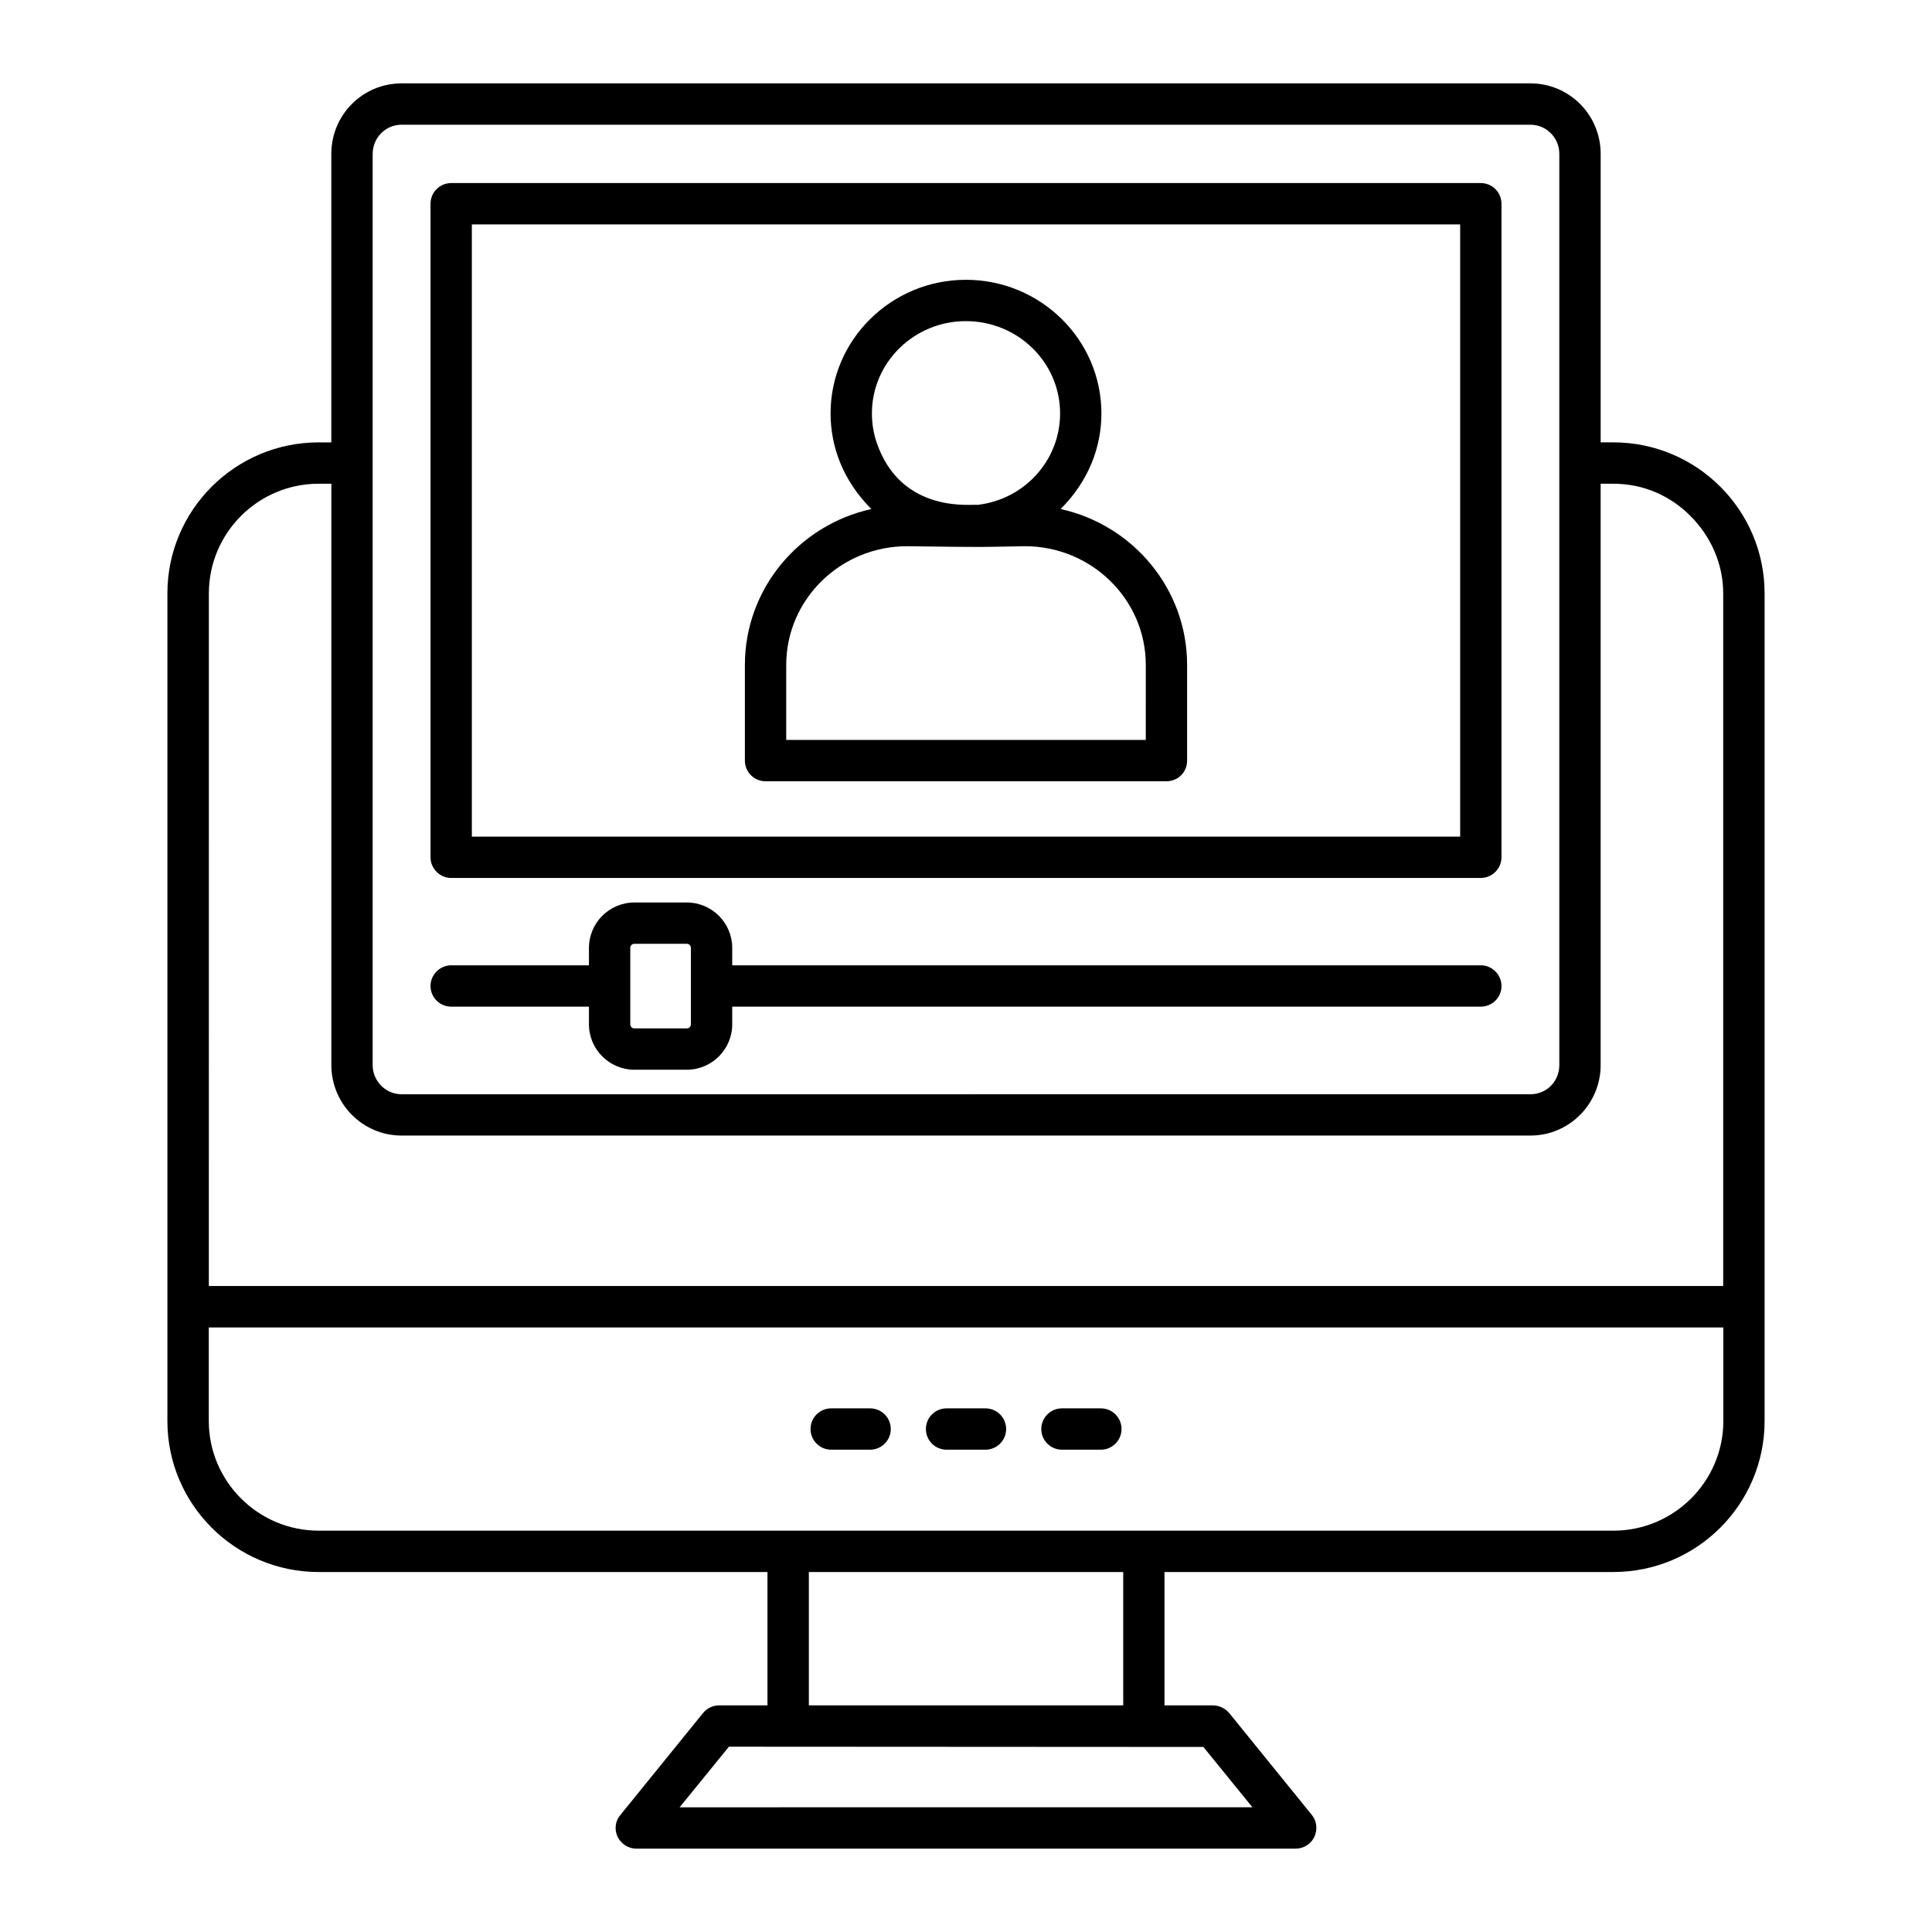
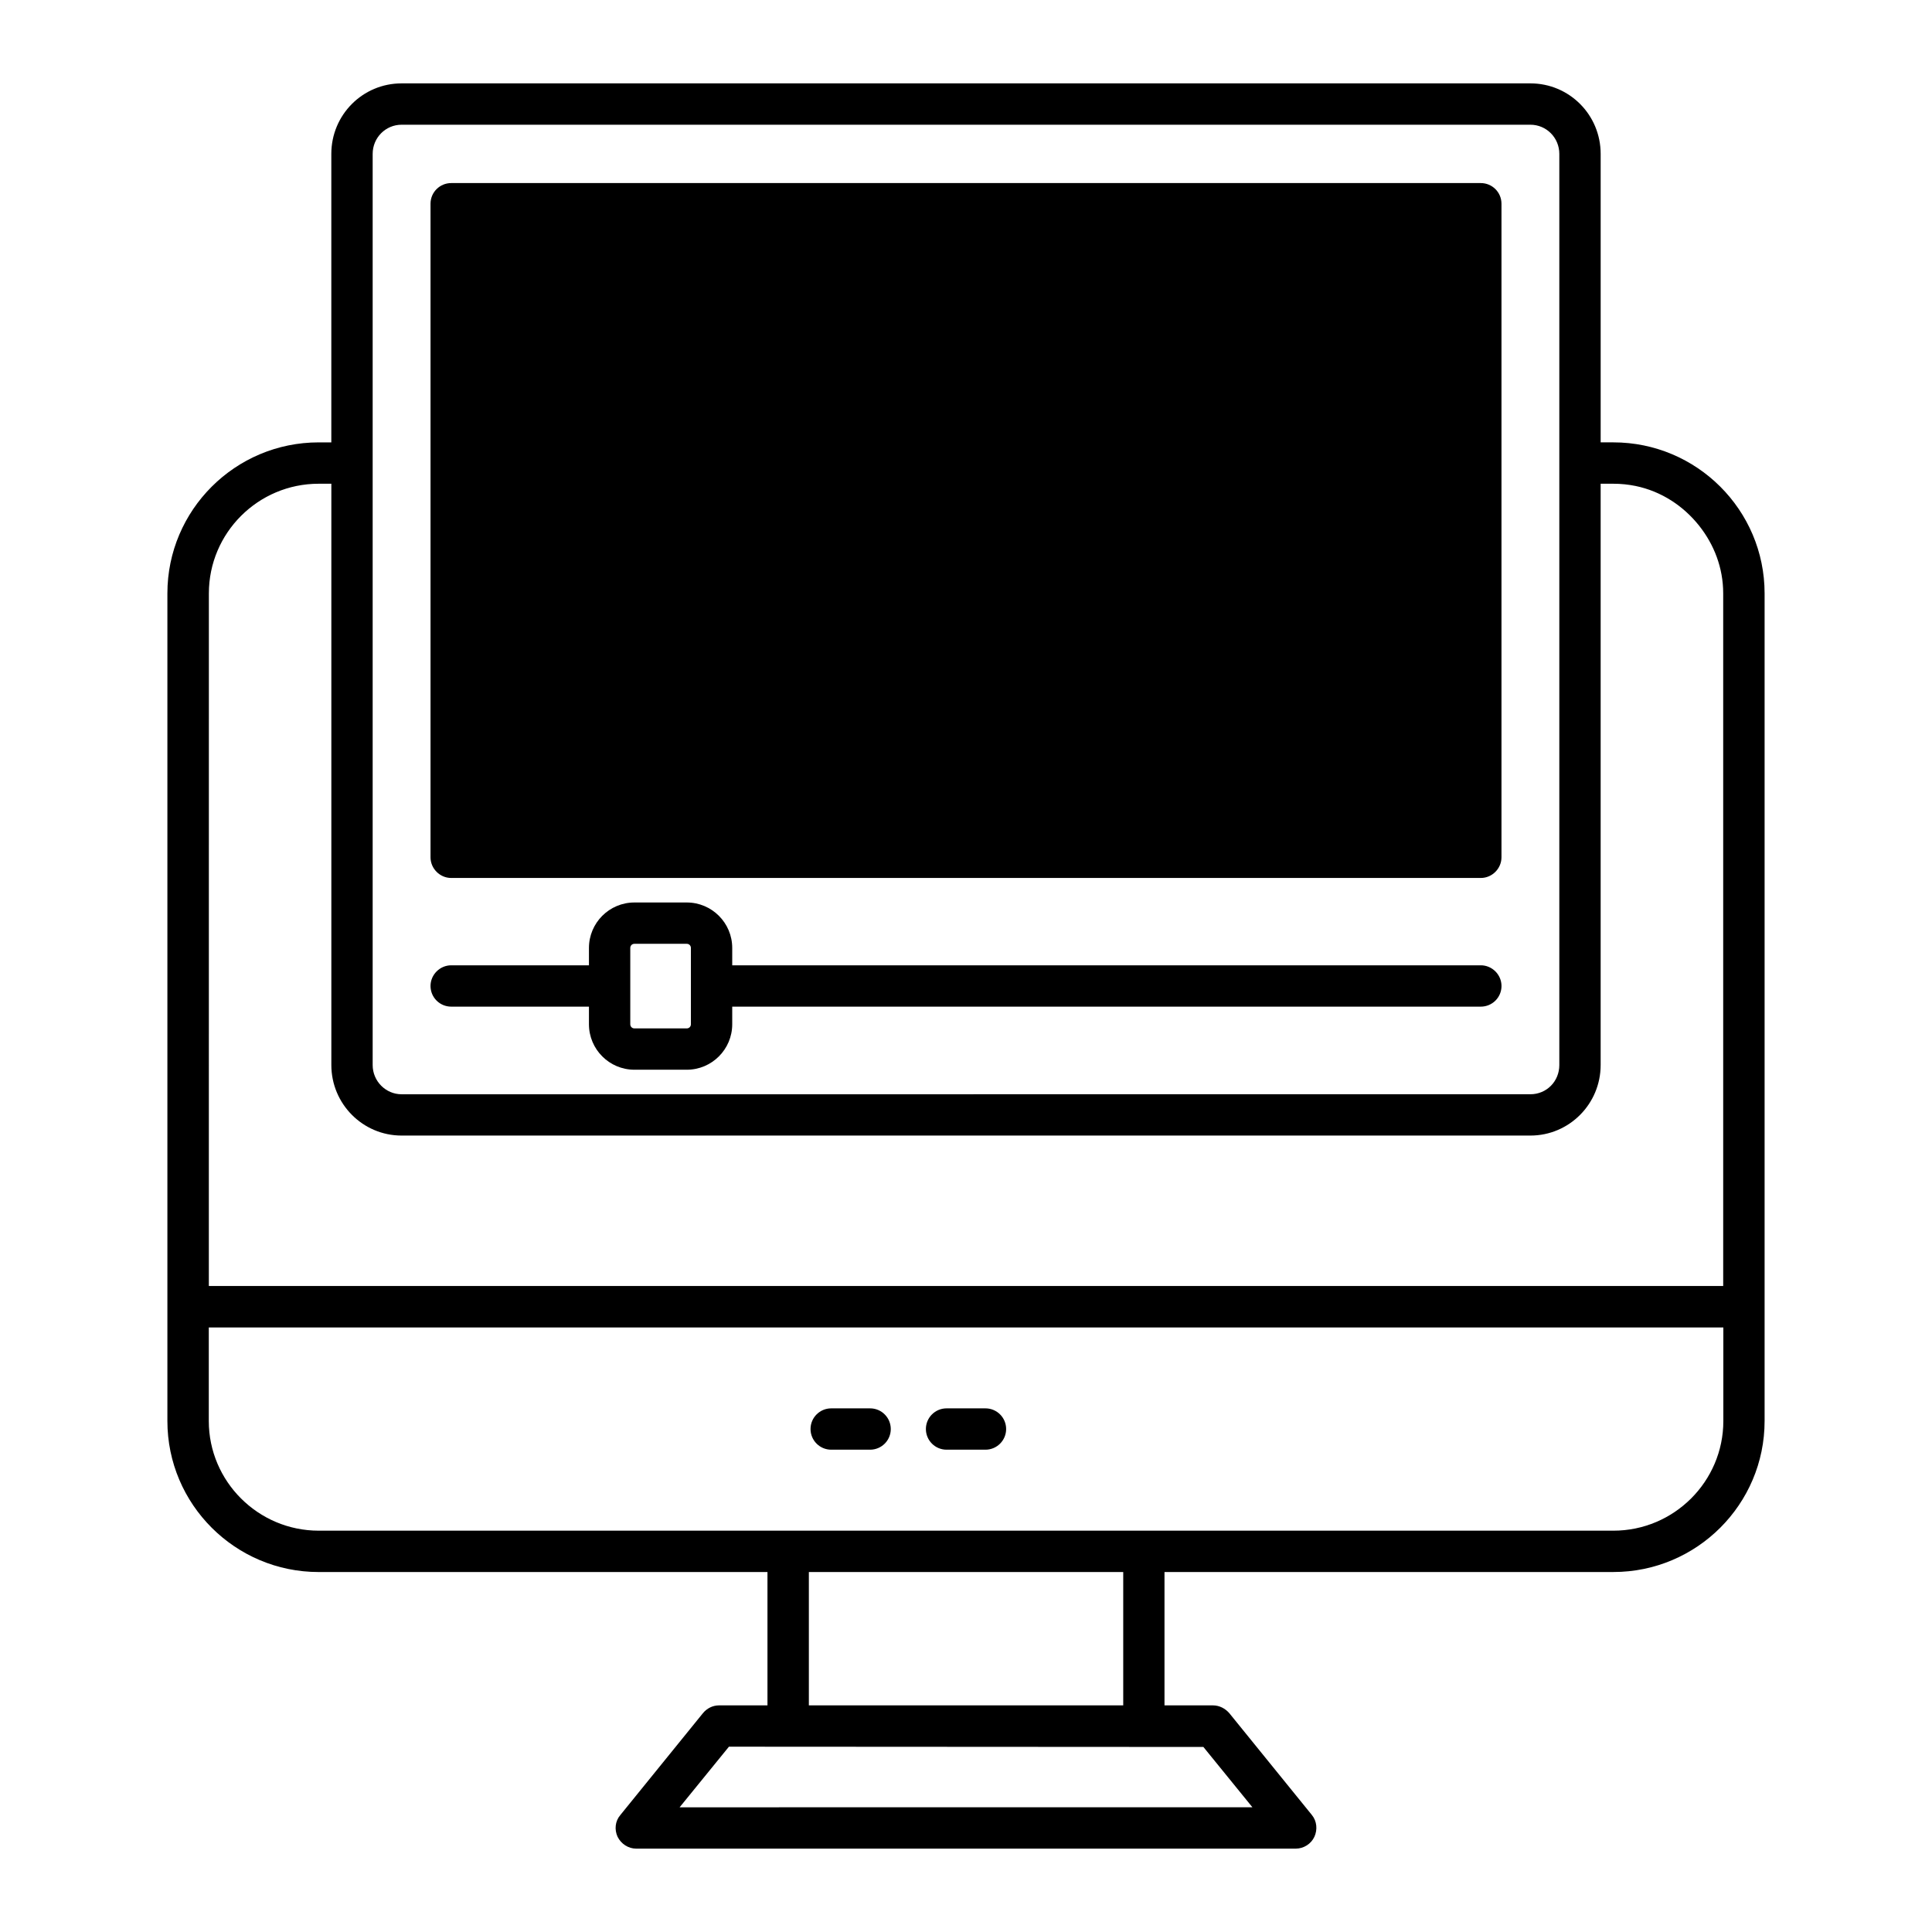
<svg xmlns="http://www.w3.org/2000/svg" fill="#000000" width="800px" height="800px" version="1.1" viewBox="144 144 512 512">
  <g>
    <path d="m571.55 560.6c22.125 0 40.086-17.965 40.086-40.016v-219.34c0-22.051-17.961-40.012-40.086-40.012h-3.359v-76.445c0-10.371-8.324-18.691-18.617-18.691h-299.15c-10.297 0-18.621 8.324-18.621 18.691v76.449h-3.356c-22.125 0-40.086 17.961-40.086 40.012v219.34c0 22.051 17.961 40.016 40.086 40.016h118.94v35.34h-12.852c-1.68 0-3.211 0.805-4.234 2.043l-21.906 27.016c-1.387 1.605-1.605 3.867-0.73 5.766 0.949 1.898 2.848 3.141 4.965 3.141h174.73c2.117 0 4.09-1.242 4.965-3.141s0.656-4.164-0.656-5.766l-21.906-27.016c-1.094-1.242-2.629-2.043-4.309-2.043h-12.852v-35.34zm-328.79-375.81c0-4.309 3.434-7.738 7.668-7.738h299.14c4.234 0 7.668 3.43 7.668 7.738v241.46c0 4.309-3.359 7.738-7.668 7.738l-299.14 0.004c-4.234 0-7.668-3.504-7.668-7.738v-241.46zm-43.406 116.46c0-16.023 13.047-29.055 29.082-29.055h3.375v154.05c0 10.297 8.324 18.691 18.621 18.691h299.14c10.297 0 18.617-8.395 18.617-18.691v-154.05h3.394c2.004 0 3.961 0.203 5.852 0.59 6.812 1.402 12.668 5.269 16.844 10.52 3.938 4.957 6.387 11.141 6.387 17.945v183.55h-401.32zm262.27 305.71h-0.676 1.742-0.238 0.457l12.996 15.988-151.8 0.004 13.07-16.062c94.23 0.055 119.11 0.066 124.45 0.07zm0.461 0h-0.113 0.113zm-103.73-11.023v-35.34h83.312v35.34zm-129.89-46.293c-16.062 0-29.133-13.07-29.133-29.062v-24.793h401.37v24.793c0 15.992-13.07 29.062-29.133 29.062h-343.1z" />
    <path d="m374.59 517.23h-10.312c-3.023 0-5.477 2.453-5.477 5.477 0 3.023 2.453 5.477 5.477 5.477h10.312c3.023 0 5.477-2.453 5.477-5.477-0.004-3.023-2.453-5.477-5.477-5.477z" />
    <path d="m405.16 517.23h-10.312c-3.023 0-5.477 2.453-5.477 5.477 0 3.023 2.453 5.477 5.477 5.477h10.312c3.023 0 5.477-2.453 5.477-5.477 0-3.023-2.453-5.477-5.477-5.477z" />
-     <path d="m435.74 517.23h-10.312c-3.023 0-5.477 2.453-5.477 5.477 0 3.023 2.453 5.477 5.477 5.477h10.312c3.023 0 5.477-2.453 5.477-5.477 0-3.023-2.453-5.477-5.477-5.477z" />
-     <path d="m263.57 376.67h272.86c2.992 0 5.477-2.481 5.477-5.477v-173.2c0-3.066-2.484-5.477-5.477-5.477h-272.86c-2.992 0-5.477 2.41-5.477 5.477v173.2c0.004 2.996 2.484 5.477 5.477 5.477zm5.477-173.19h261.91v162.24h-261.91v-162.24z" />
+     <path d="m263.57 376.67h272.86c2.992 0 5.477-2.481 5.477-5.477v-173.2c0-3.066-2.484-5.477-5.477-5.477h-272.86c-2.992 0-5.477 2.41-5.477 5.477v173.2c0.004 2.996 2.484 5.477 5.477 5.477zm5.477-173.19h261.91v162.24v-162.24z" />
    <path d="m263.57 410.77h36.508v4.672c0 6.644 5.402 12.047 12.047 12.047h13.875c6.644 0 12.047-5.402 12.047-12.047v-4.672h198.39c2.992 0 5.477-2.41 5.477-5.477 0-2.992-2.484-5.477-5.477-5.477h-198.39v-4.602c0-6.644-5.402-12.047-12.047-12.047h-13.875c-6.644 0-12.047 5.402-12.047 12.047v4.602h-36.508c-2.992 0-5.477 2.484-5.477 5.477 0.004 3.066 2.484 5.477 5.477 5.477zm47.461-15.555c0-0.586 0.438-1.094 1.094-1.094h13.875c0.656 0 1.094 0.512 1.094 1.094v20.227c0 0.586-0.438 1.094-1.094 1.094h-13.875c-0.656 0-1.094-0.512-1.094-1.094v-20.227z" />
    <path d="m425.08 278.9c7.465-7.465 10.805-16.453 10.805-25.336 0-19.57-16.137-35.414-35.922-35.414-19.715 0-35.852 15.844-35.852 35.414 0 9.031 3.449 17.98 10.809 25.336-19.203 4.234-33.516 21.176-33.516 41.328v25.34c0 3.066 2.484 5.477 5.477 5.477h106.24c3.066 0 5.477-2.41 5.477-5.477v-25.34c0-20.152-14.312-37.094-33.516-41.328zm-25.117-49.797c13.801 0 24.973 10.953 24.973 24.461 0 12.367-9.363 22.789-21.906 24.238-0.73-0.355-20.152 2.809-26.723-16.574-0.805-2.41-1.242-4.965-1.242-7.668 0-13.504 11.172-24.457 24.898-24.457zm47.68 110.98h-95.285v-19.863c0-17.375 14.383-31.469 32.055-31.469 23.711 0.32 18.09 0.203 31.18 0 17.668 0 32.055 14.094 32.055 31.469z" />
  </g>
</svg>